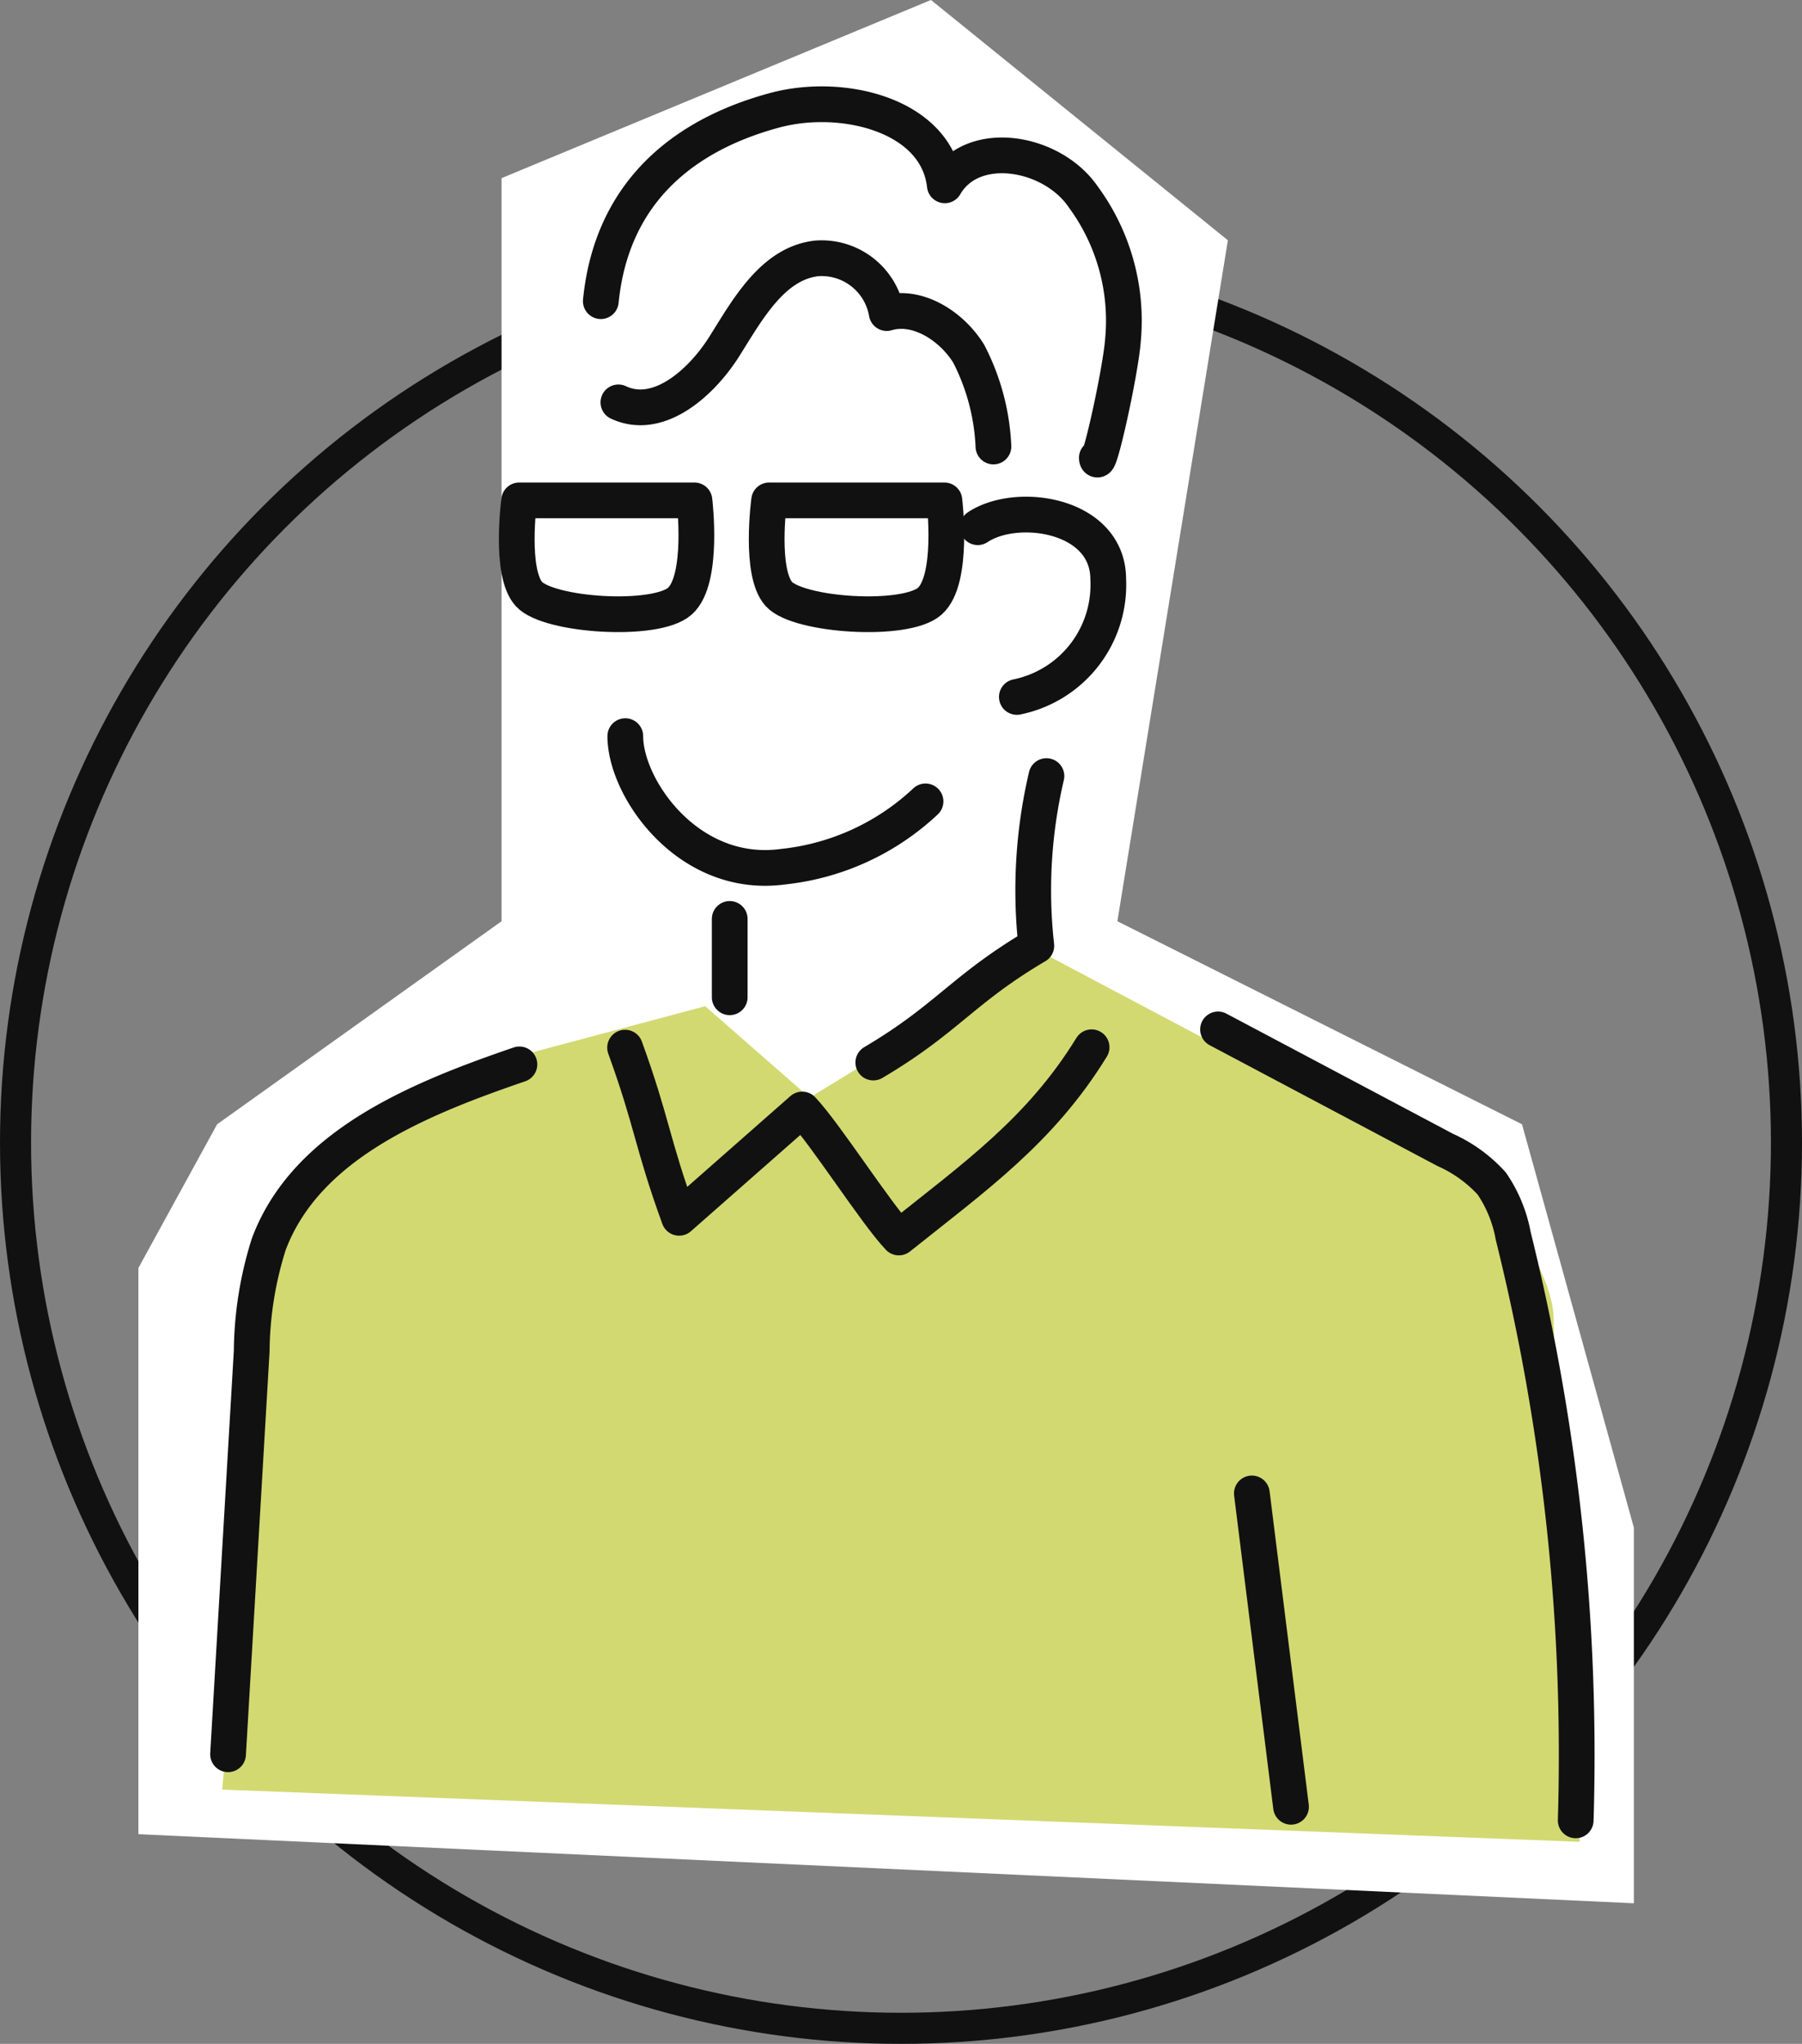
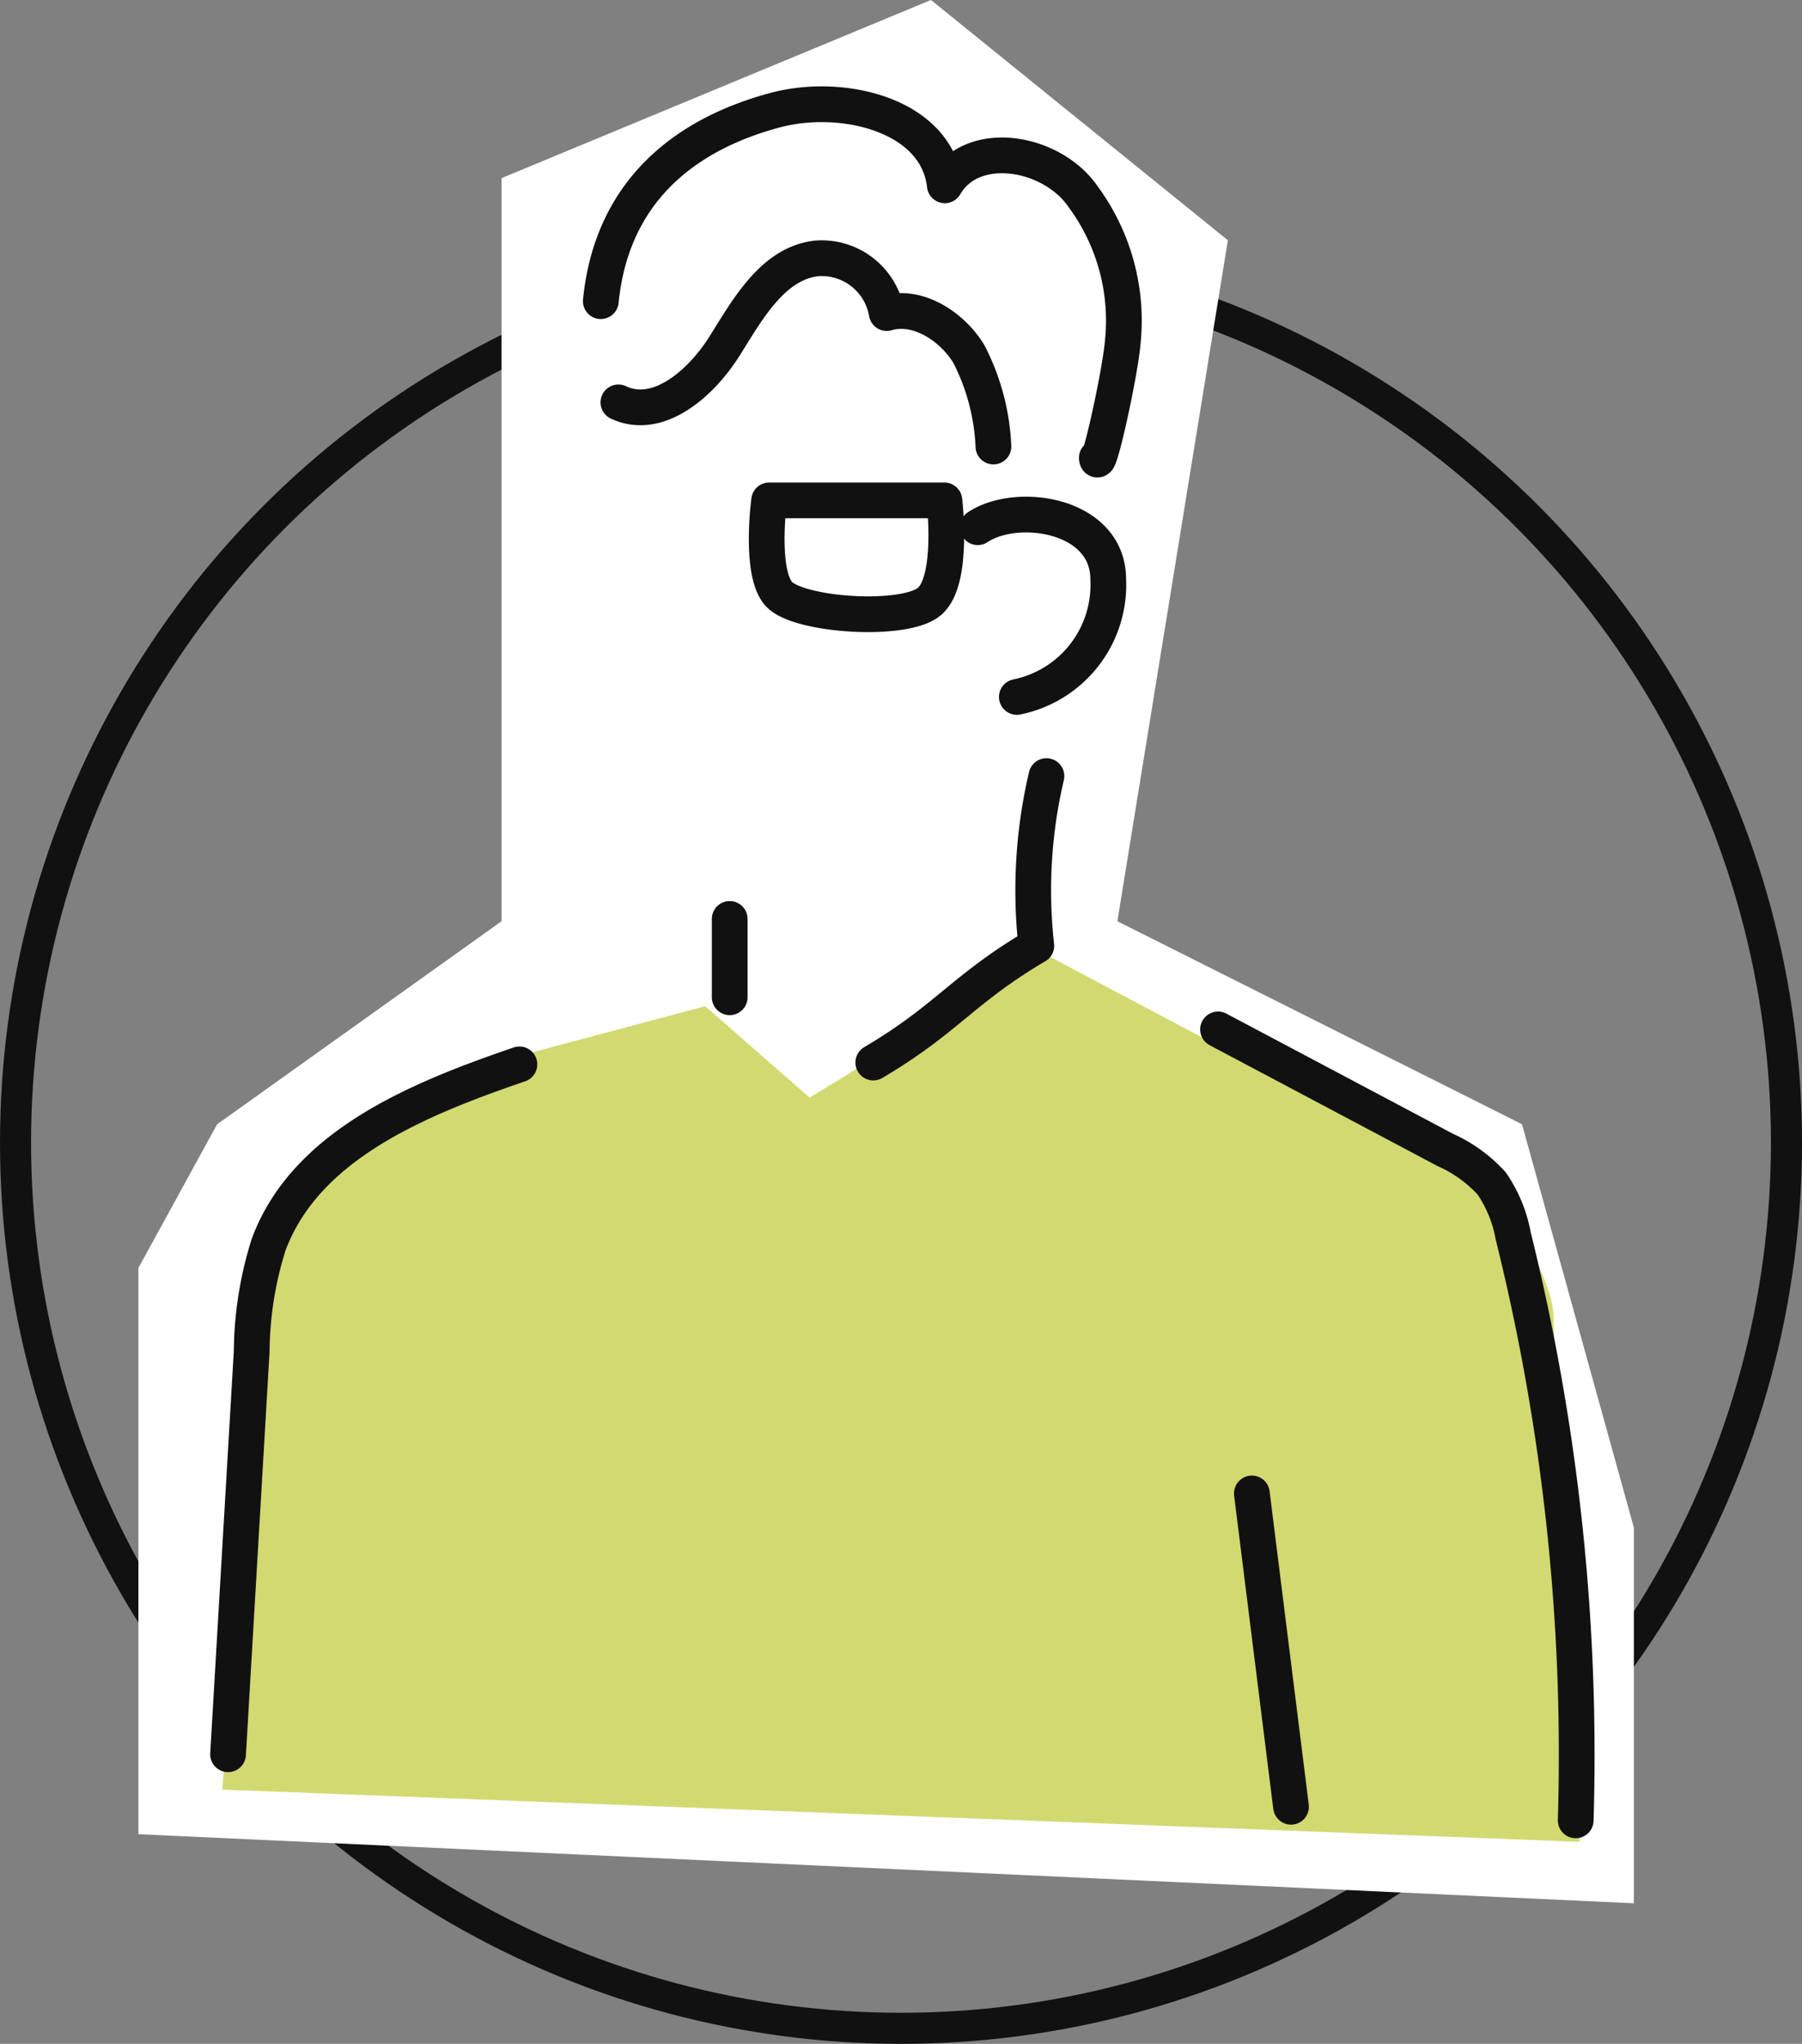
<svg xmlns="http://www.w3.org/2000/svg" width="116" height="131.535" viewBox="0 0 116 131.535">
  <rect x="0" y="0" width="116" height="131.535" fill="#808080" stroke="none" />
  <g id="img_old-employee01" transform="translate(-133 -3091.465)">
    <g id="Group_517" data-name="Group 517">
      <g id="Ellipse_32" data-name="Ellipse 32" transform="translate(133 3107)" fill="none" stroke="#111" stroke-width="2">
        <circle cx="58" cy="58" r="58" stroke="none" />
        <circle cx="58" cy="58" r="57" fill="none" />
      </g>
      <path id="Path_287" data-name="Path 287" d="M-9783.715-12904.07v47.824l-18.309,13.066-5.066,9.246v36.441l96.266,4.445v-24.176l-7.2-25.957-26.047-13.066,7.113-43.824-19.113-15.465Z" transform="translate(9949 16007)" fill="#fff" />
    </g>
    <g id="Group_512" data-name="Group 512" transform="translate(147.306 3098.174)">
      <path id="Path_286" data-name="Path 286" d="M-9778.135-12883.99v-12.533l5.912-9.021s5.6-4.977,10.621-3.422,5.645,3.422,5.645,3.422-.088-2.488,5.734,0,6.311,11.51,6.311,11.51l-2.623,12.49s4.135,1.82,2.623,5.688a12.332,12.332,0,0,1-3.623,5.379l-1.687,16.934-12.379,12.533-10.621-8.045h3.244v-10.756s-5.51-1.066-7.021-7.777c-.413-1.832-1.11-6.855-1.11-6.855l-5.913-2.412,1-7.133Z" transform="translate(9801.694 12908.826)" fill="#fff" />
      <path id="Path_242" data-name="Path 242" d="M1502.539,188.85l6.722,5.882,15.125-9.243,28.57,15.125s4.2,5.042,4.2,8.4,1.68,33.612,1.68,33.612l-87.39-3.361s2.521-27.73,2.521-32.772,4.2-7.562,7.562-10.083a35.05,35.05,0,0,1,8.4-4.2Z" transform="translate(-1471.448 -130.802)" fill="#d2d971" />
      <g id="Group_506" data-name="Group 506" transform="translate(0.374)">
-         <path id="Path_271" data-name="Path 271" d="M1485.837,177.713c0,3.361,4.07,9.243,10.172,8.4a15.807,15.807,0,0,0,9.154-4.2" transform="translate(-1460.265 -137.047)" fill="none" stroke="#111" stroke-linecap="round" stroke-linejoin="round" stroke-width="2.3" />
        <path id="Path_272" data-name="Path 272" d="M1498.42,170.617c2.521-1.68,8.4-.84,8.4,3.361a7.361,7.361,0,0,1-5.882,7.564" transform="translate(-1450.16 -143.398)" fill="none" stroke="#111" stroke-linecap="round" stroke-linejoin="round" stroke-width="2.3" />
        <path id="Path_273" data-name="Path 273" d="M1489.565,184.237v5.042" transform="translate(-1457.271 -131.808)" fill="none" stroke="#111" stroke-linecap="round" stroke-linejoin="round" stroke-width="2.3" />
        <path id="Path_274" data-name="Path 274" d="M1505.836,179.139a32.161,32.161,0,0,0-.651,10.921c-4.756,2.807-5.736,4.706-10.494,7.514" transform="translate(-1453.154 -135.902)" fill="none" stroke="#111" stroke-linecap="round" stroke-linejoin="round" stroke-width="2.3" />
-         <path id="Path_275" data-name="Path 275" d="M1515.861,188.818c-3.287,5.35-7.5,8.321-12.409,12.243-1.473-1.543-4.75-6.695-6.221-8.238l-7.923,6.971c-1.762-4.854-1.719-6.1-3.479-10.952" transform="translate(-1460.271 -128.129)" fill="none" stroke="#111" stroke-linecap="round" stroke-linejoin="round" stroke-width="2.3" />
        <path id="Path_276" data-name="Path 276" d="M1490.411,189.429c-6.48,2.221-13.727,5.155-16.133,11.569a23.394,23.394,0,0,0-1.1,6.883l-1.522,25.945" transform="translate(-1471.655 -127.638)" fill="none" stroke="#111" stroke-linecap="round" stroke-linejoin="round" stroke-width="2.3" />
        <path id="Path_277" data-name="Path 277" d="M1507,188.181l14.618,7.75a9.016,9.016,0,0,1,3,2.166,8.738,8.738,0,0,1,1.383,3.374,138.513,138.513,0,0,1,4.023,37.611" transform="translate(-1443.271 -128.64)" fill="none" stroke="#111" stroke-linecap="round" stroke-linejoin="round" stroke-width="2.3" />
        <line id="Line_327" data-name="Line 327" x2="2.521" y2="20.167" transform="translate(65.906 89.402)" fill="none" stroke="#111" stroke-linecap="round" stroke-linejoin="round" stroke-width="2.3" />
        <path id="Path_278" data-name="Path 278" d="M1485.591,169.939c2.561,1.21,5.333-1.232,6.838-3.631s3.118-5.325,5.934-5.637a4.251,4.251,0,0,1,4.5,3.52c1.987-.59,4.2.856,5.283,2.624a14.331,14.331,0,0,1,1.587,5.963" transform="translate(-1460.463 -150.752)" fill="none" stroke="#111" stroke-linecap="round" stroke-linejoin="round" stroke-width="2.3" />
        <path id="Path_279" data-name="Path 279" d="M1484.963,167.832c.84-8.4,7.24-11.219,11.2-12.286,4.383-1.179,10.437.321,10.945,4.831,1.782-3.082,6.91-2.194,8.913.748a13.439,13.439,0,0,1,2.553,9.228c-.157,2.079-1.614,8.615-1.68,7.562" transform="translate(-1460.967 -155.16)" fill="none" stroke="#111" stroke-linecap="round" stroke-linejoin="round" stroke-width="2.3" />
-         <path id="Path_280" data-name="Path 280" d="M1482.118,169.3H1493.4s.628,5.1-.939,6.488-8.464.927-9.717-.463S1482.118,169.3,1482.118,169.3Z" transform="translate(-1463.377 -143.806)" fill="none" stroke="#111" stroke-linecap="round" stroke-linejoin="round" stroke-width="2.3" />
        <path id="Path_281" data-name="Path 281" d="M1491.042,169.3h11.282s.628,5.1-.939,6.488-8.462.927-9.717-.463S1491.042,169.3,1491.042,169.3Z" transform="translate(-1456.211 -143.806)" fill="none" stroke="#111" stroke-linecap="round" stroke-linejoin="round" stroke-width="2.3" />
      </g>
    </g>
  </g>
</svg>